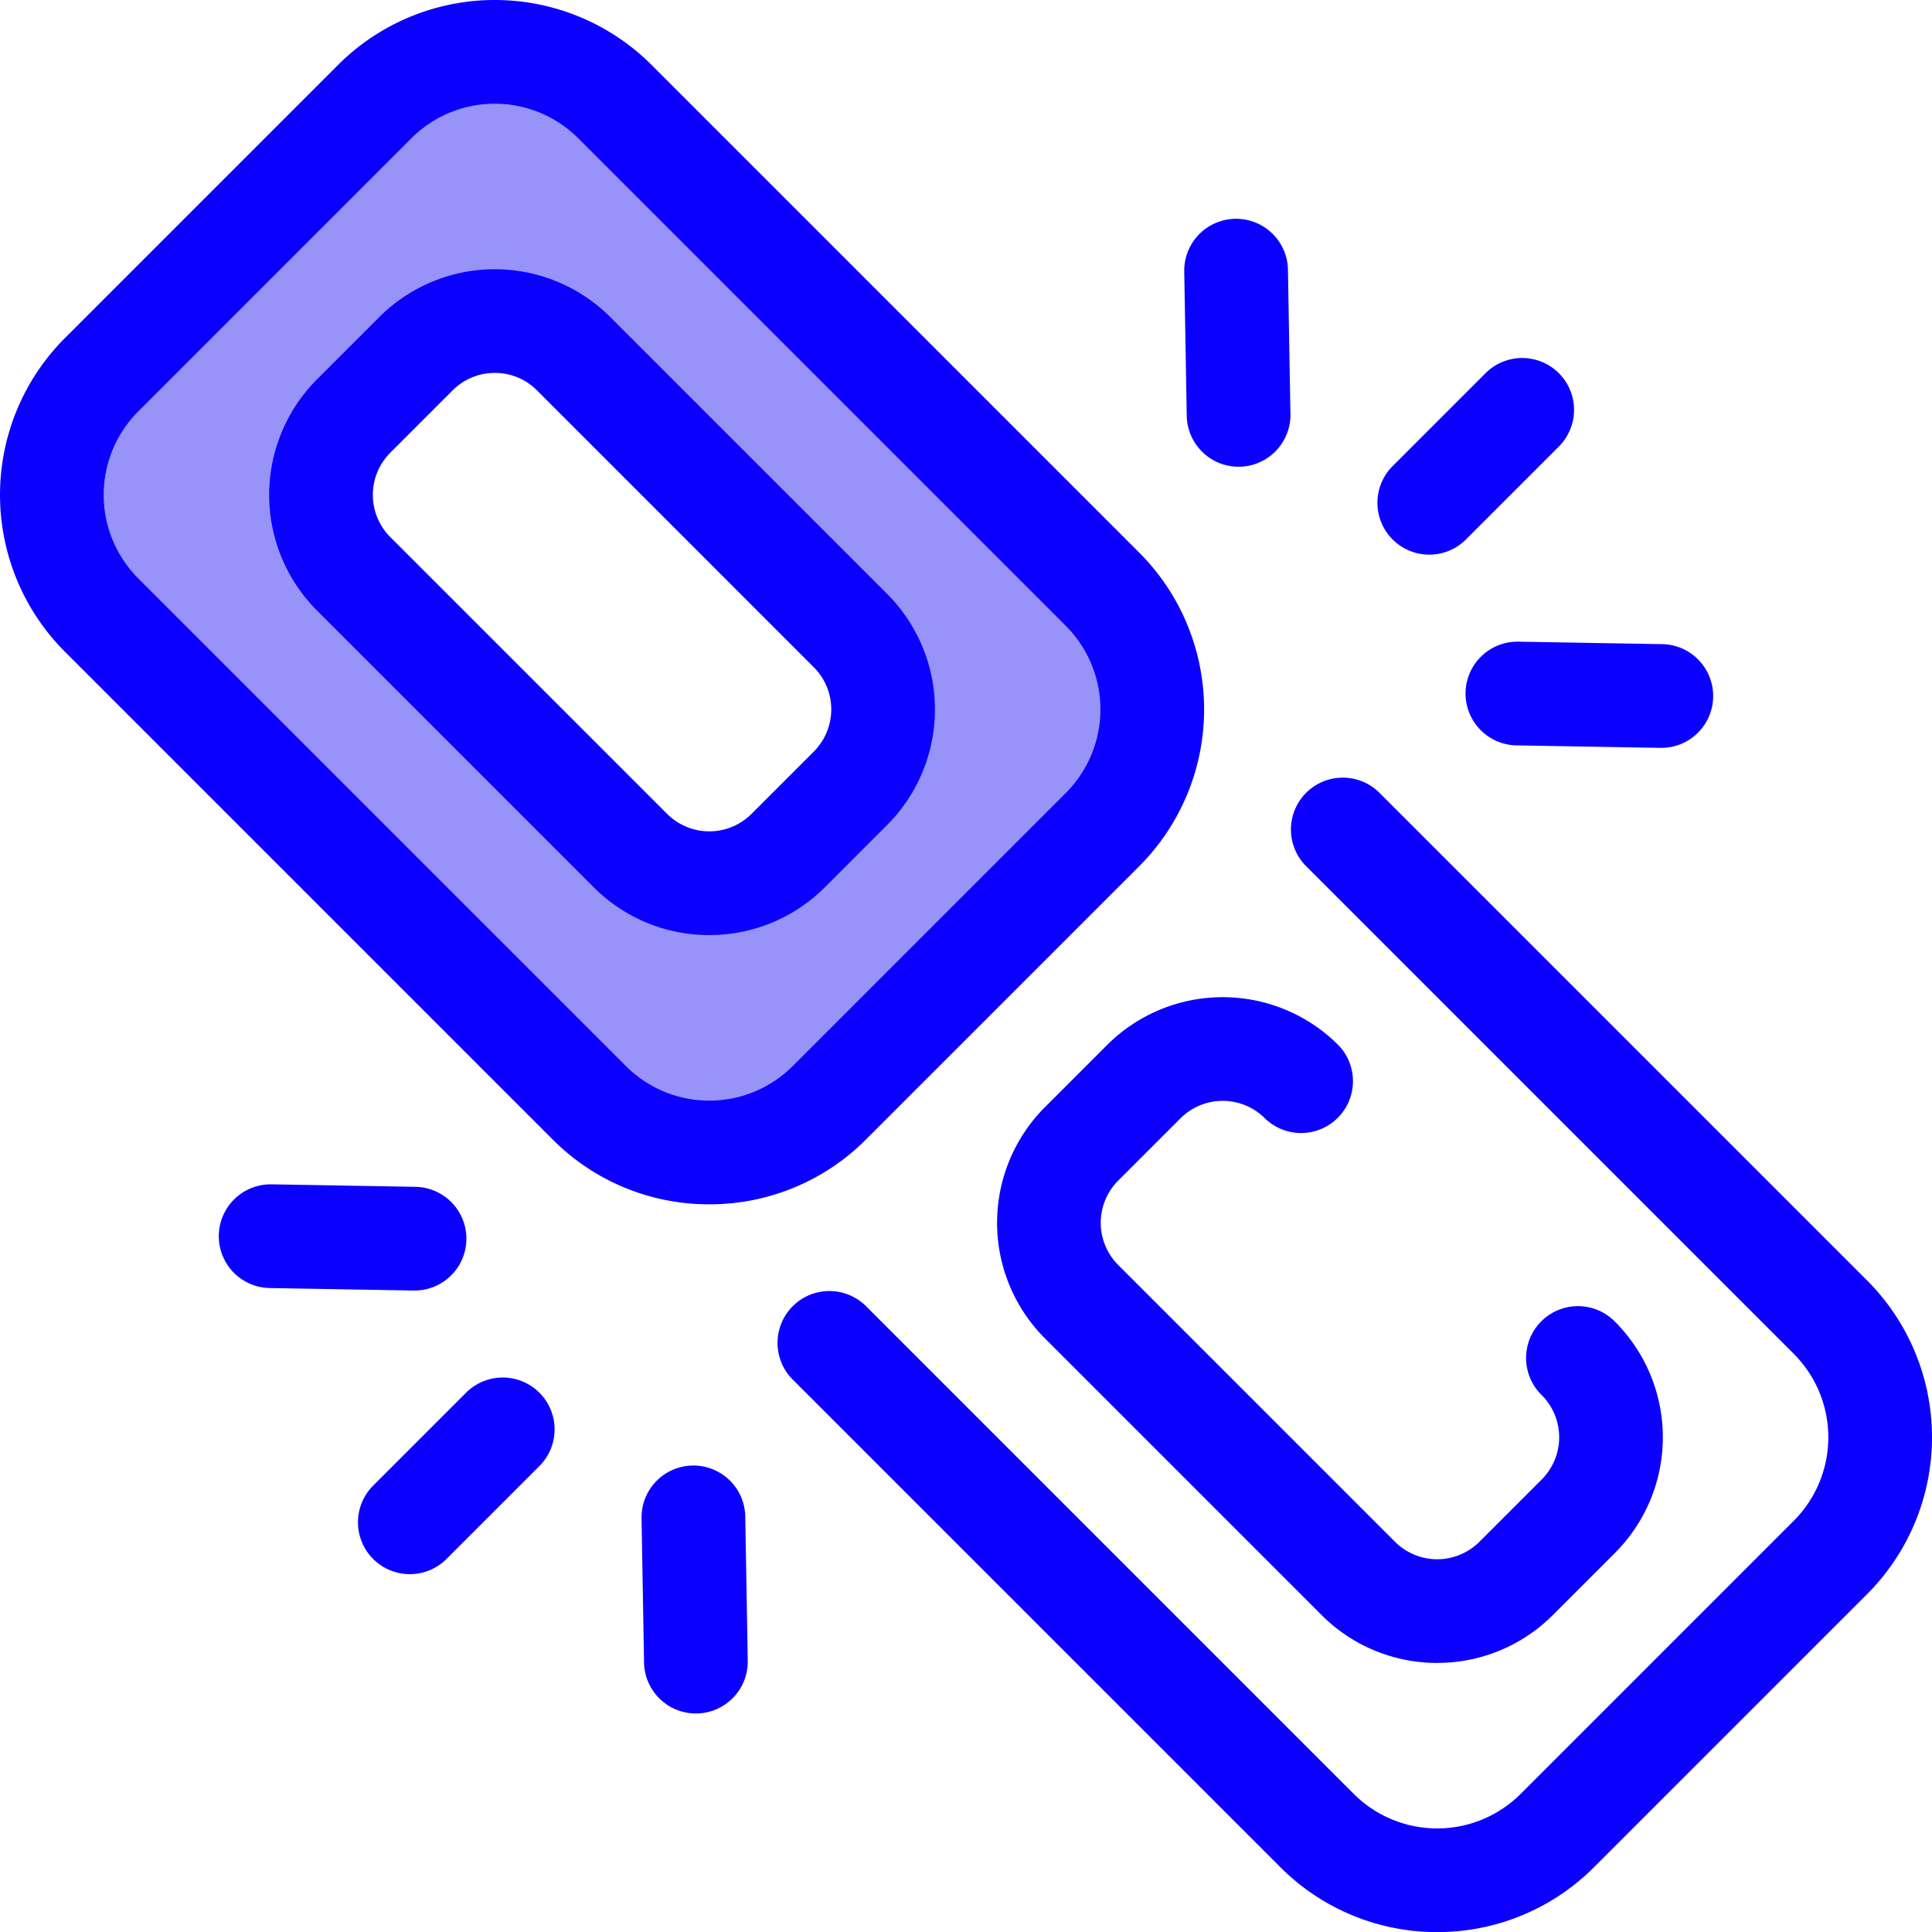
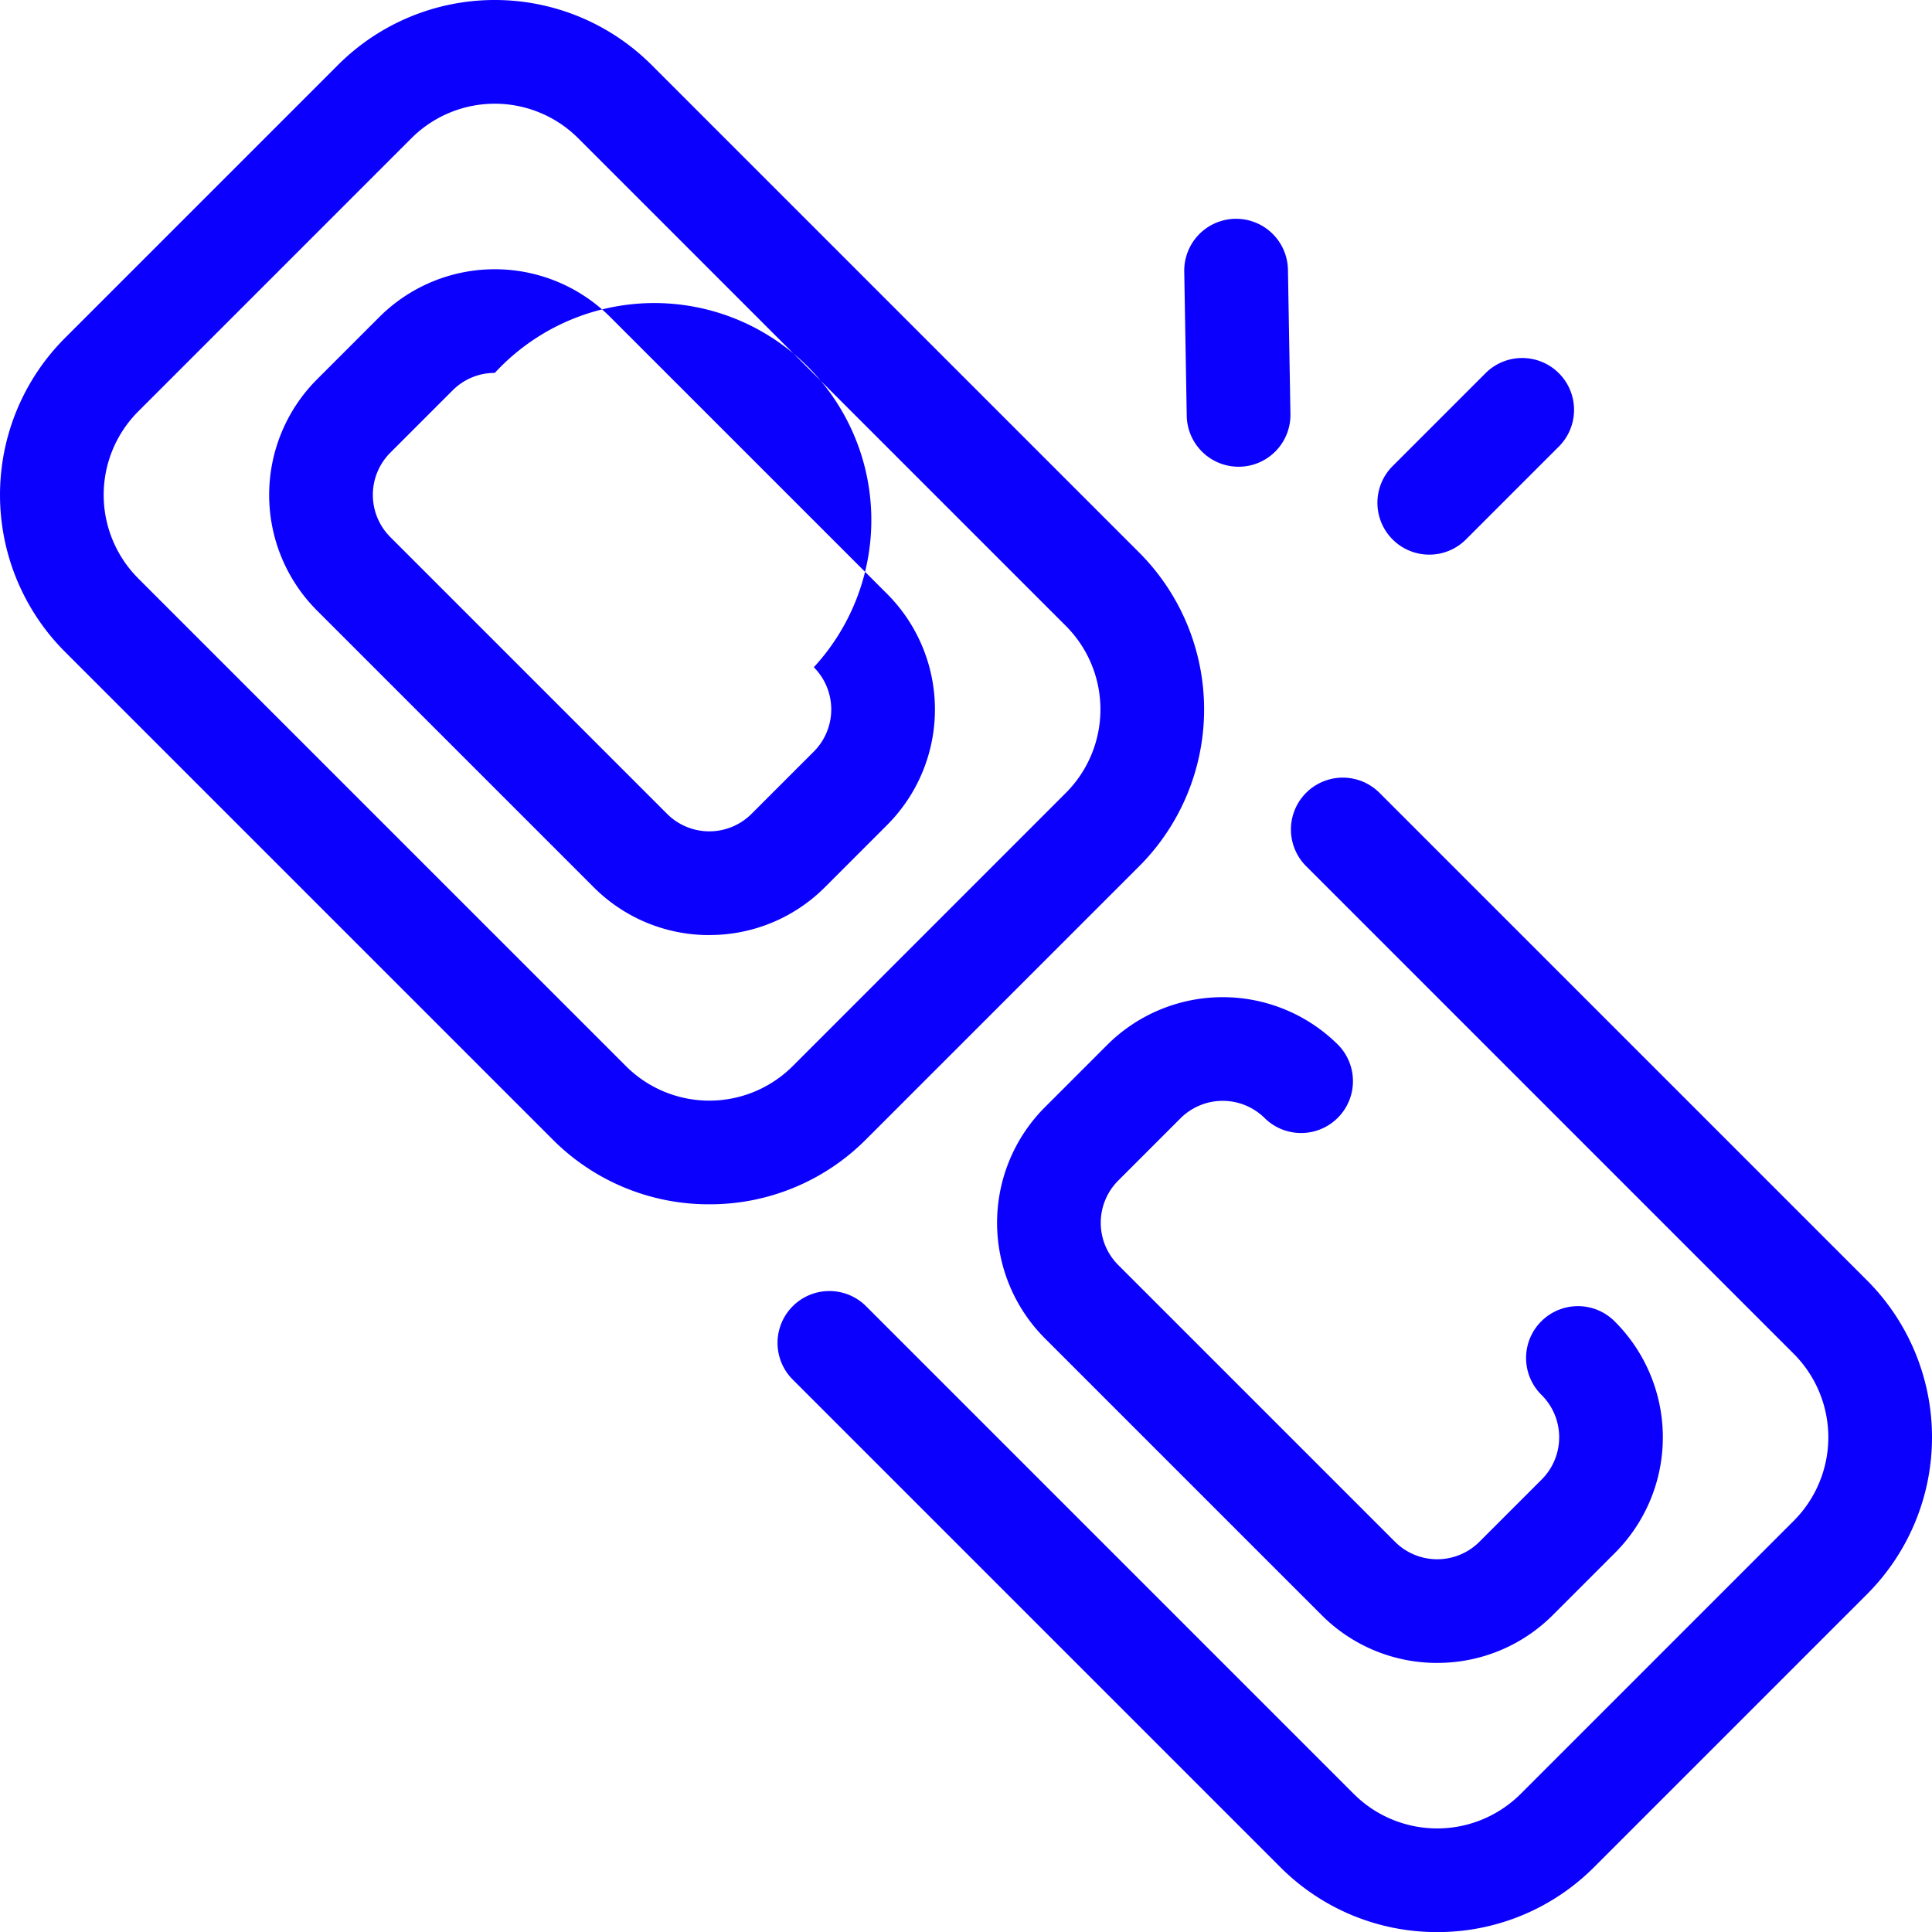
<svg xmlns="http://www.w3.org/2000/svg" width="161.342" height="161.35" viewBox="0 0 161.342 161.35">
  <g id="unlink" transform="translate(-0.013)">
-     <path id="Path_14" data-name="Path 14" d="M17.883,60.77,58.612,101.5a14.182,14.182,0,0,0,20.057,0l22.816-22.816a14.182,14.182,0,0,0,0-20.057L60.756,17.9a14.182,14.182,0,0,0-20.057,0L17.883,40.713A14.182,14.182,0,0,0,17.883,60.77ZM80.431,75.239l-5.206,5.206a9.312,9.312,0,0,1-13.168,0l-23.12-23.12a9.312,9.312,0,0,1,0-13.168l5.206-5.206a9.312,9.312,0,0,1,13.168,0l23.12,23.12A9.312,9.312,0,0,1,80.431,75.239Z" transform="translate(-9.393 -9.412)" fill="#9793f9" />
    <g id="Group_4" data-name="Group 4" transform="translate(0.013)">
-       <path id="Path_15" data-name="Path 15" d="M59.247,100.572A18.392,18.392,0,0,1,46.156,95.15L5.427,54.42h0a18.535,18.535,0,0,1,0-26.182L28.243,5.422a18.514,18.514,0,0,1,26.182,0L95.154,46.152a18.535,18.535,0,0,1,0,26.183L72.338,95.15A18.392,18.392,0,0,1,59.247,100.572ZM11.552,48.3l40.73,40.729a9.851,9.851,0,0,0,13.932,0L89.029,66.209a9.863,9.863,0,0,0,0-13.933L48.3,11.547a9.851,9.851,0,0,0-13.932,0L11.552,34.364a9.863,9.863,0,0,0,0,13.932Zm47.7,29.789A13.6,13.6,0,0,1,49.6,74.1l-23.12-23.12a13.658,13.658,0,0,1,0-19.293l5.206-5.206a13.641,13.641,0,0,1,19.293,0L74.1,49.6a13.657,13.657,0,0,1,0,19.293L68.894,74.1A13.6,13.6,0,0,1,59.247,78.085ZM41.334,31.142A4.947,4.947,0,0,0,37.812,32.6l-5.206,5.206a4.986,4.986,0,0,0,0,7.044l23.12,23.12a4.987,4.987,0,0,0,7.043,0l5.206-5.206h0a4.986,4.986,0,0,0,0-7.043L44.856,32.6A4.946,4.946,0,0,0,41.334,31.142Z" transform="translate(-0.013 0)" fill="#0b00fe" />
+       <path id="Path_15" data-name="Path 15" d="M59.247,100.572A18.392,18.392,0,0,1,46.156,95.15L5.427,54.42h0a18.535,18.535,0,0,1,0-26.182L28.243,5.422a18.514,18.514,0,0,1,26.182,0L95.154,46.152a18.535,18.535,0,0,1,0,26.183L72.338,95.15A18.392,18.392,0,0,1,59.247,100.572ZM11.552,48.3l40.73,40.729a9.851,9.851,0,0,0,13.932,0L89.029,66.209a9.863,9.863,0,0,0,0-13.933L48.3,11.547a9.851,9.851,0,0,0-13.932,0L11.552,34.364a9.863,9.863,0,0,0,0,13.932Zm47.7,29.789A13.6,13.6,0,0,1,49.6,74.1l-23.12-23.12a13.658,13.658,0,0,1,0-19.293l5.206-5.206a13.641,13.641,0,0,1,19.293,0L74.1,49.6a13.657,13.657,0,0,1,0,19.293L68.894,74.1A13.6,13.6,0,0,1,59.247,78.085ZM41.334,31.142A4.947,4.947,0,0,0,37.812,32.6l-5.206,5.206a4.986,4.986,0,0,0,0,7.044l23.12,23.12a4.987,4.987,0,0,0,7.043,0l5.206-5.206h0a4.986,4.986,0,0,0,0-7.043A4.946,4.946,0,0,0,41.334,31.142Z" transform="translate(-0.013 0)" fill="#0b00fe" />
      <path id="Path_16" data-name="Path 16" d="M261.146,302.481a18.458,18.458,0,0,1-13.091-5.413l-40.729-40.729a4.331,4.331,0,0,1,6.125-6.125l40.729,40.729a9.863,9.863,0,0,0,13.932,0l22.816-22.816a9.863,9.863,0,0,0,0-13.932L250.2,213.465a4.331,4.331,0,0,1,6.125-6.125l40.729,40.729a18.535,18.535,0,0,1,0,26.182l-22.816,22.816A18.458,18.458,0,0,1,261.146,302.481Zm0-22.479a13.6,13.6,0,0,1-9.646-3.989l-23.12-23.12a13.659,13.659,0,0,1,0-19.293l5.206-5.206a13.659,13.659,0,0,1,19.293,0,4.331,4.331,0,0,1-6.124,6.125,4.988,4.988,0,0,0-7.044,0l-5.206,5.206a4.987,4.987,0,0,0,0,7.044l23.12,23.119a4.986,4.986,0,0,0,7.044,0l5.206-5.206a4.986,4.986,0,0,0,0-7.044A4.331,4.331,0,1,1,276,251.514a13.658,13.658,0,0,1,0,19.293l-5.206,5.206A13.6,13.6,0,0,1,261.146,280Z" transform="translate(-141.125 -141.131)" fill="#0b00fe" />
      <path id="Path_17" data-name="Path 17" d="M369.355,111.3a4.331,4.331,0,0,1-3.062-7.393l7.759-7.759a4.331,4.331,0,1,1,6.125,6.125l-7.759,7.759A4.321,4.321,0,0,1,369.355,111.3Z" transform="translate(-249.996 -64.982)" fill="#0b00fe" />
-       <path id="Path_18" data-name="Path 18" d="M404.715,178.907h-.077l-12.049-.208a4.331,4.331,0,0,1,.073-8.661h.077l12.049.208a4.331,4.331,0,0,1-.073,8.661Z" transform="translate(-265.96 -116.452)" fill="#0b00fe" />
      <path id="Path_19" data-name="Path 19" d="M318.368,78.673a4.33,4.33,0,0,1-4.328-4.256l-.208-12.049a4.331,4.331,0,0,1,4.255-4.4h.077a4.33,4.33,0,0,1,4.328,4.256l.208,12.049a4.331,4.331,0,0,1-4.255,4.4Z" transform="translate(-214.935 -39.696)" fill="#0b00fe" />
-       <path id="Path_20" data-name="Path 20" d="M99.2,381.46a4.331,4.331,0,0,1-3.062-7.393l7.759-7.759a4.331,4.331,0,0,1,6.125,6.125l-7.759,7.759A4.32,4.32,0,0,1,99.2,381.46Z" transform="translate(-64.976 -250.002)" fill="#0b00fe" />
-       <path id="Path_21" data-name="Path 21" d="M74.328,322.715h-.076L62.2,322.506a4.331,4.331,0,0,1,.073-8.661h.076l12.049.208a4.331,4.331,0,0,1-.073,8.661Z" transform="translate(-39.689 -214.941)" fill="#0b00fe" />
-       <path id="Path_22" data-name="Path 22" d="M174.56,409.057a4.33,4.33,0,0,1-4.329-4.256l-.208-12.049a4.331,4.331,0,0,1,4.256-4.4h.076a4.33,4.33,0,0,1,4.329,4.256l.208,12.049a4.331,4.331,0,0,1-4.256,4.4Z" transform="translate(-116.447 -265.964)" fill="#0b00fe" />
    </g>
  </g>
</svg>